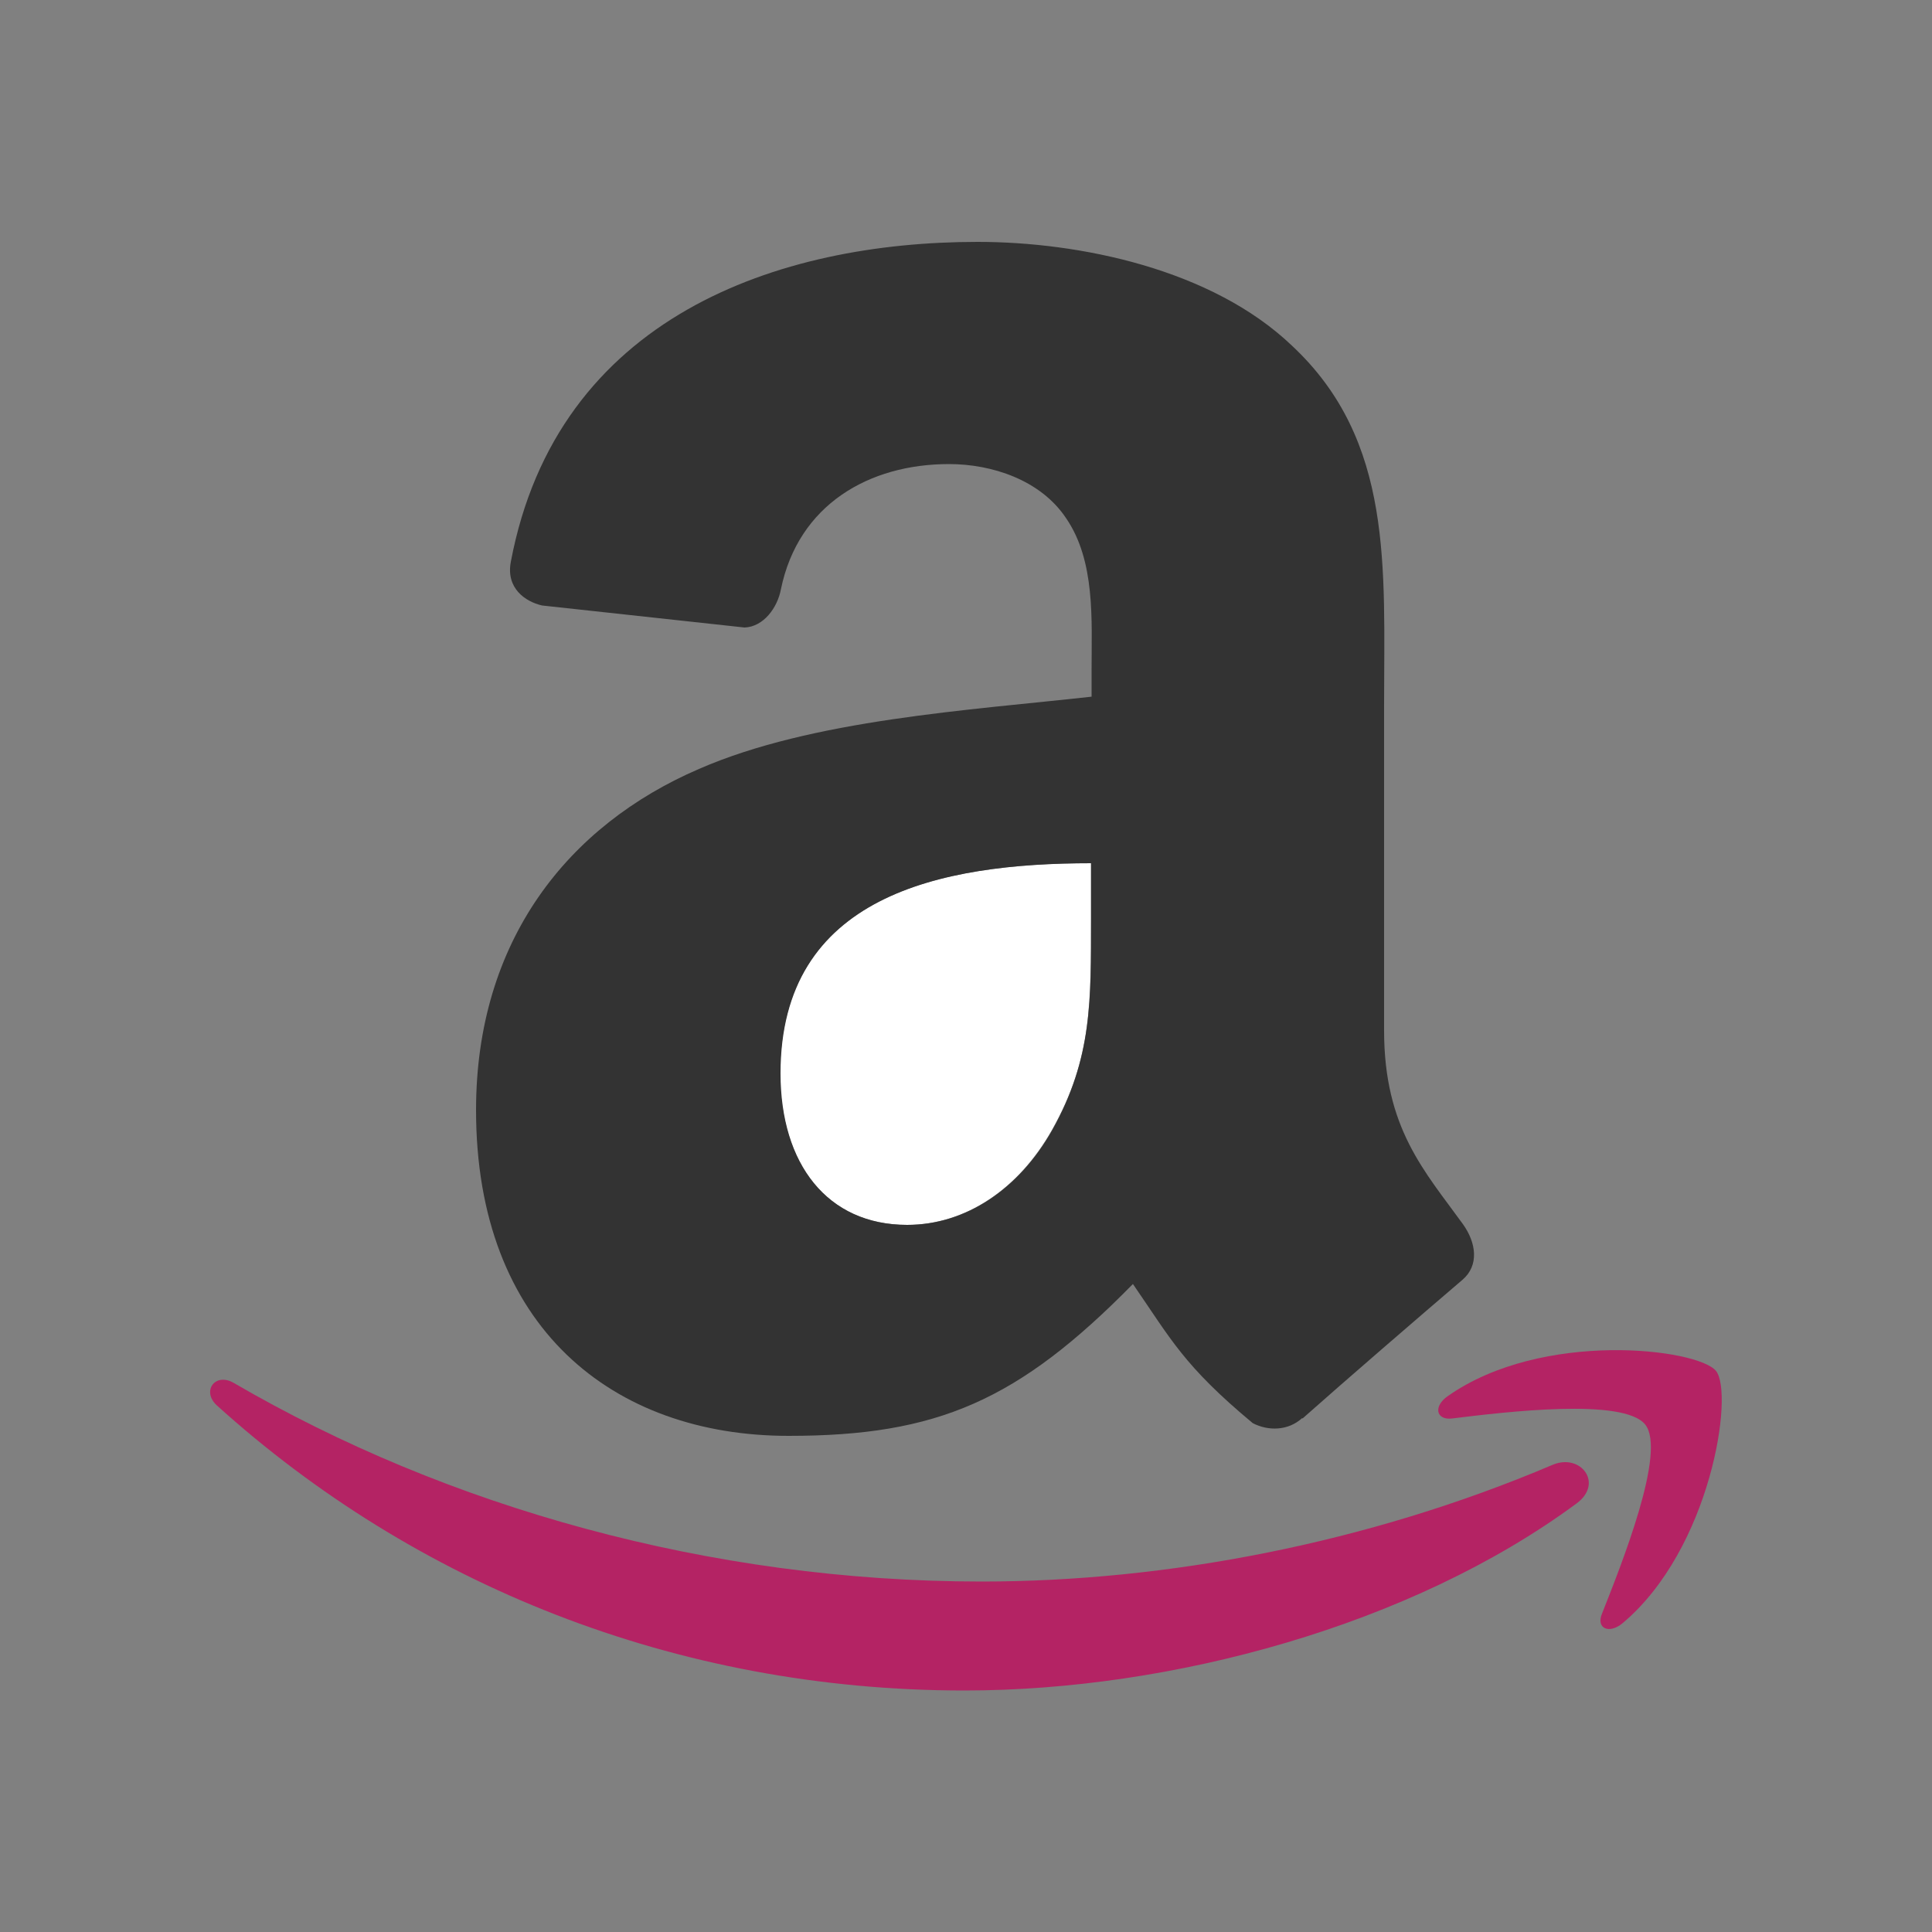
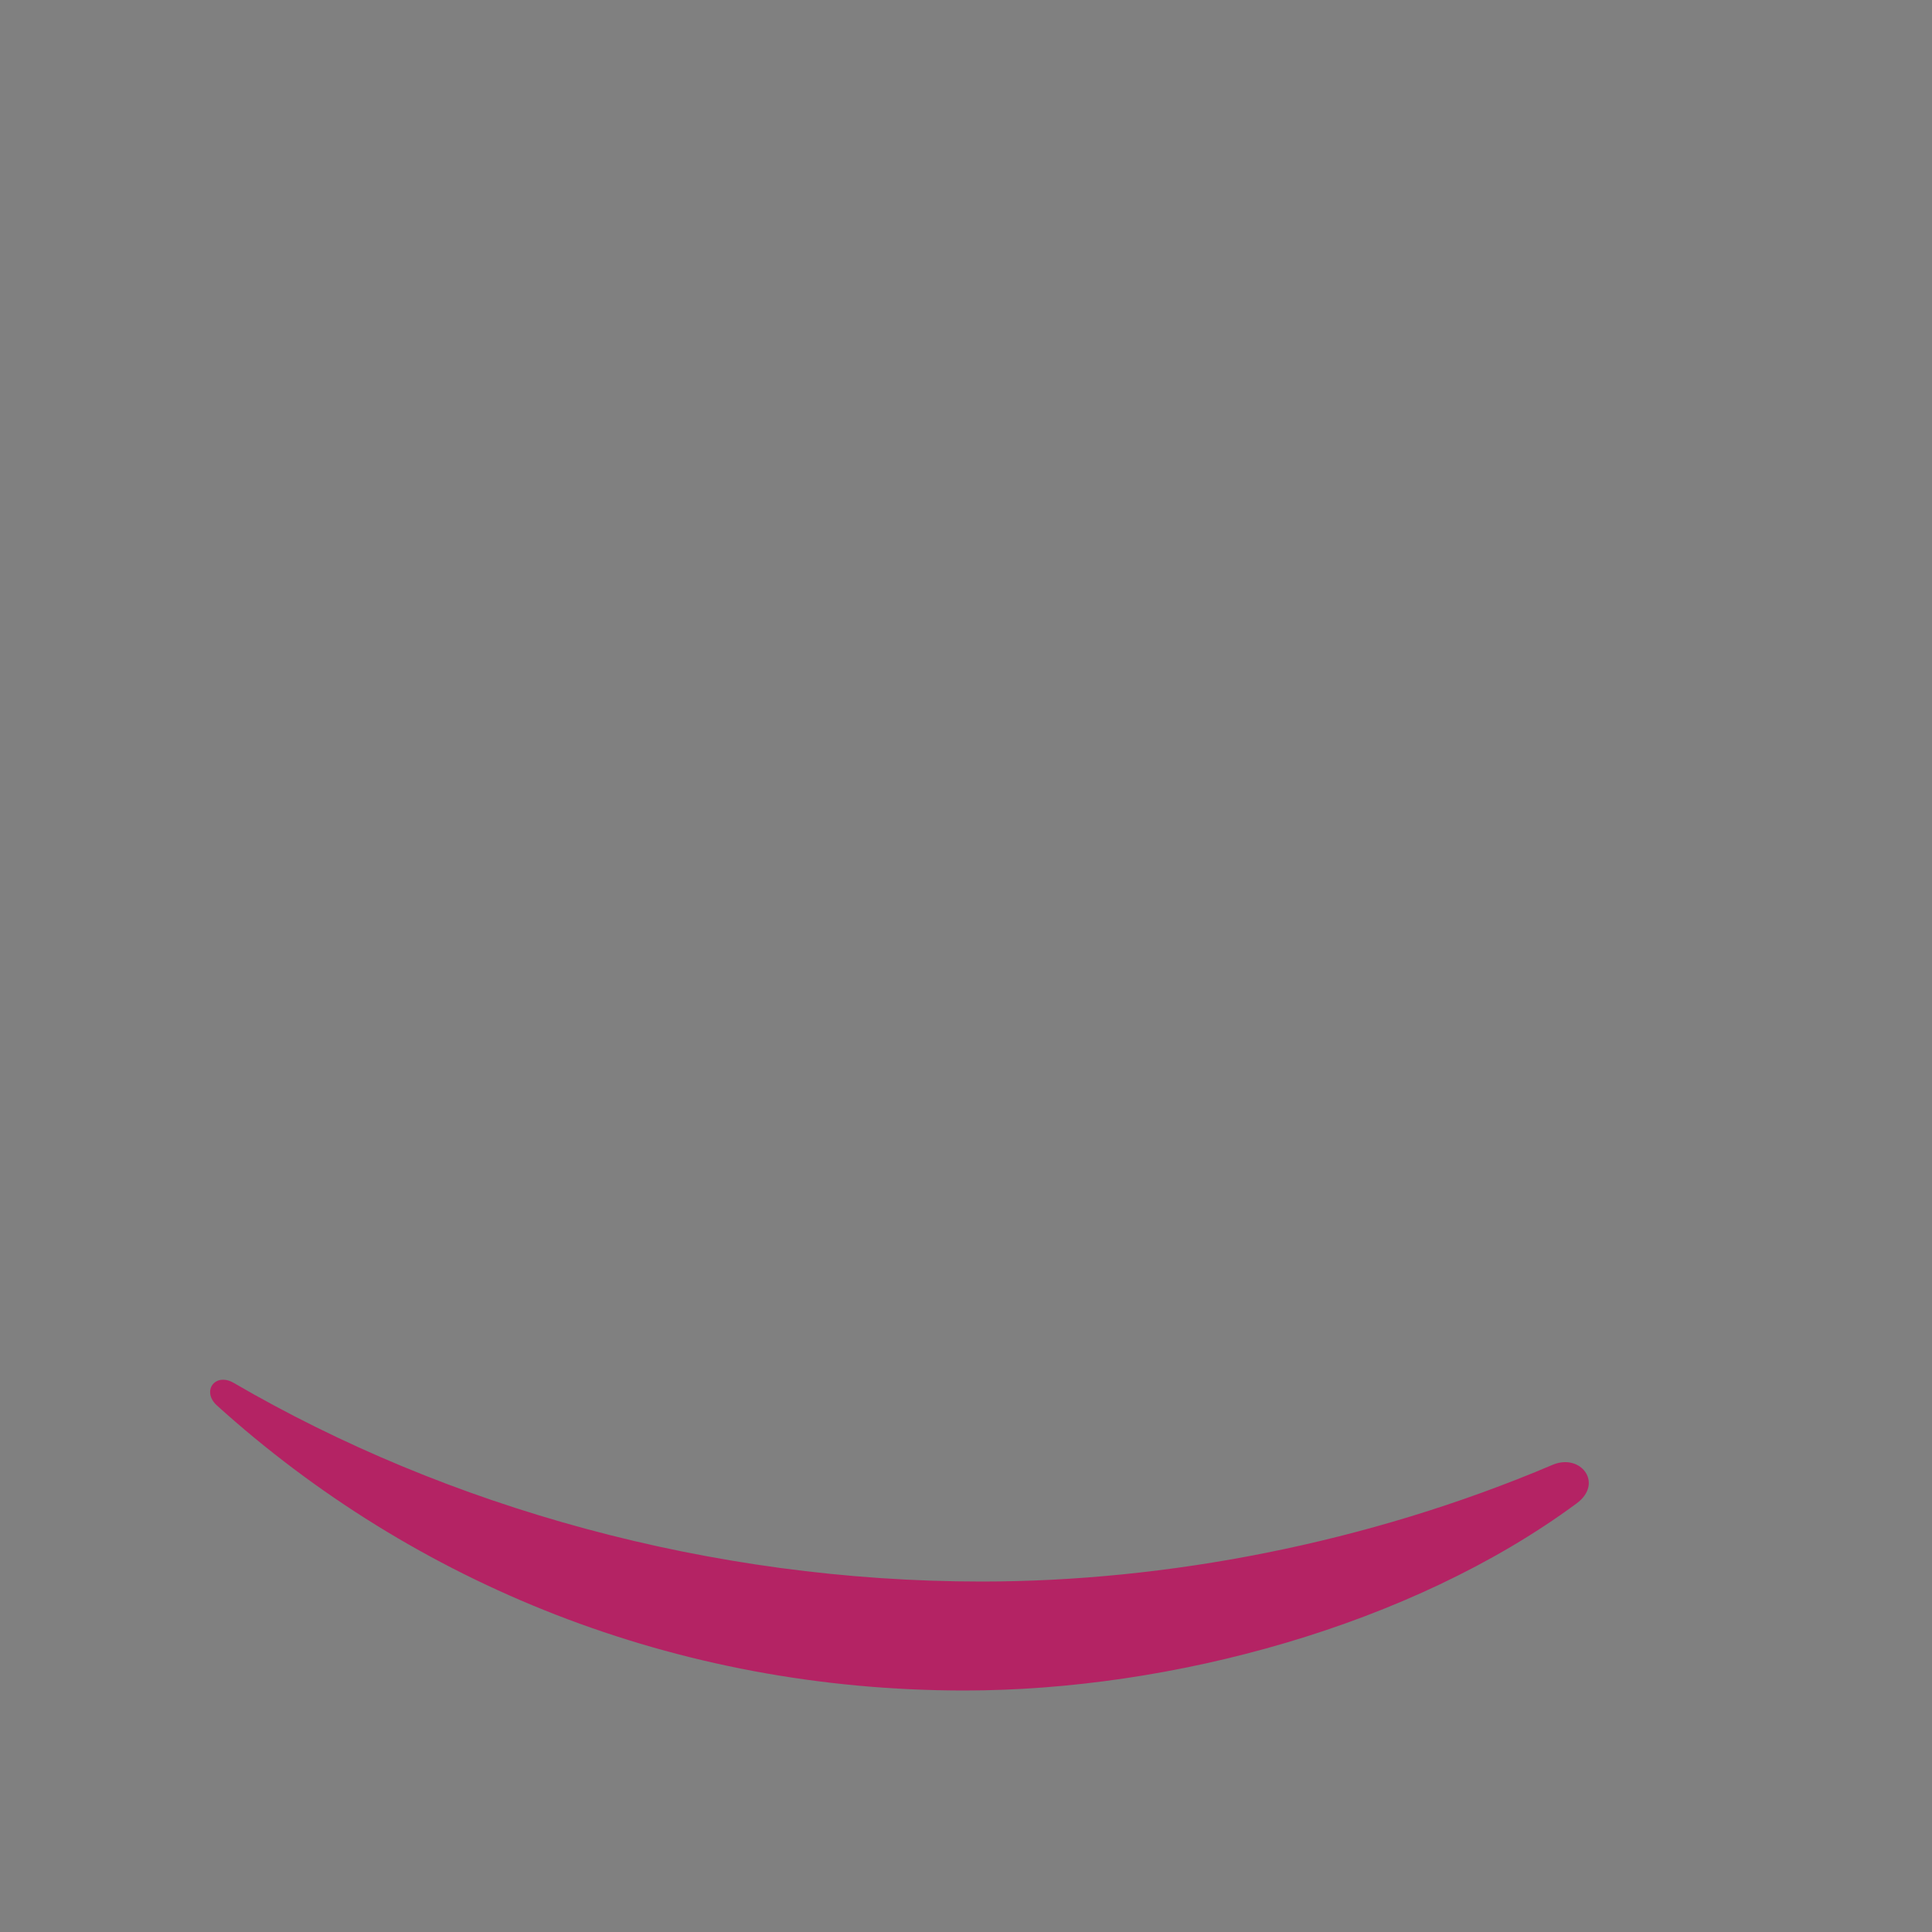
<svg xmlns="http://www.w3.org/2000/svg" version="1.1" id="Ebene_1" x="0px" y="0px" viewBox="0 0 500 500" style="enable-background:new 0 0 500 500;" xml:space="preserve">
  <rect x="0" y="0" width="500" height="500" fill="#808080" stroke="none" />
  <style type="text/css">
	.st0{fill:#FFFFFF;}
	.st1{fill:#333333;}
	.st2{fill:#B42364;}
</style>
  <g id="surface1">
    <g>
-       <path class="st0" d="M282.3,223.4c-39.1,0-80.4,8.4-80.4,54.4c0,23.4,12.1,39.2,32.8,39.2c15.2,0,28.9-9.3,37.5-24.5    c10.6-18.7,10.1-33.8,10.1-54.8L282.3,223.4z" />
-       <path class="st1" d="M378.6,316.8c-9.9-13.7-20.4-24.8-20.4-50.1v-84.2c0-35.6,2.5-68.4-23.8-93c-20.8-19.9-55.1-26.9-81.4-26.9    c-51.4,0-108.8,19.2-120.8,82.8c-1.3,6.8,3.7,10.3,8.1,11.3l52.4,5.7c4.9-0.2,8.5-5.1,9.4-9.9c4.5-21.9,22.8-32.4,43.5-32.4    c11.1,0,23.7,4.1,30.3,14c7.6,11.1,6.6,26.3,6.6,39.2v7c-31.4,3.5-72.3,5.9-101.6,18.7c-33.9,14.6-57.7,44.4-57.7,88.3    c0,56.2,35.4,84.3,80.9,84.3c38.5,0,59.4-9.1,89.1-39.3c9.8,14.2,13.1,21.1,31,36c4,2.1,9.2,2,12.8-1.3l0.1,0.1    c10.8-9.6,30.5-26.6,41.4-35.9C382.8,327.5,382.1,321.7,378.6,316.8z M272.3,292.5c-8.6,15.2-22.3,24.5-37.5,24.5    c-20.7,0-32.8-15.8-32.8-39.2c0-46,41.3-54.4,80.4-54.4l0,14.3C282.3,258.7,282.8,273.7,272.3,292.5z" />
-     </g>
+       </g>
    <path class="st2" d="M408,389.1c-42.8,31.6-104.9,48.4-158.4,48.4c-75,0-142.5-27.7-193.5-73.8c-4-3.7-0.4-8.6,4.4-5.8   c55.1,32.1,123.2,51.4,193.6,51.4c47.5,0,99.7-9.8,147.7-30.2C409.1,376,415.1,383.9,408,389.1z" />
-     <path class="st2" d="M425.8,368.7c-5.5-7-36.2-3.3-50-1.6c-4.2,0.5-4.9-3.2-1.1-5.8c24.5-17.2,64.7-12.3,69.4-6.5   s-1.3,46.1-24.2,65.3c-3.5,2.9-6.9,1.3-5.3-2.5C419.7,404.7,431.3,375.7,425.8,368.7z" />
  </g>
</svg>